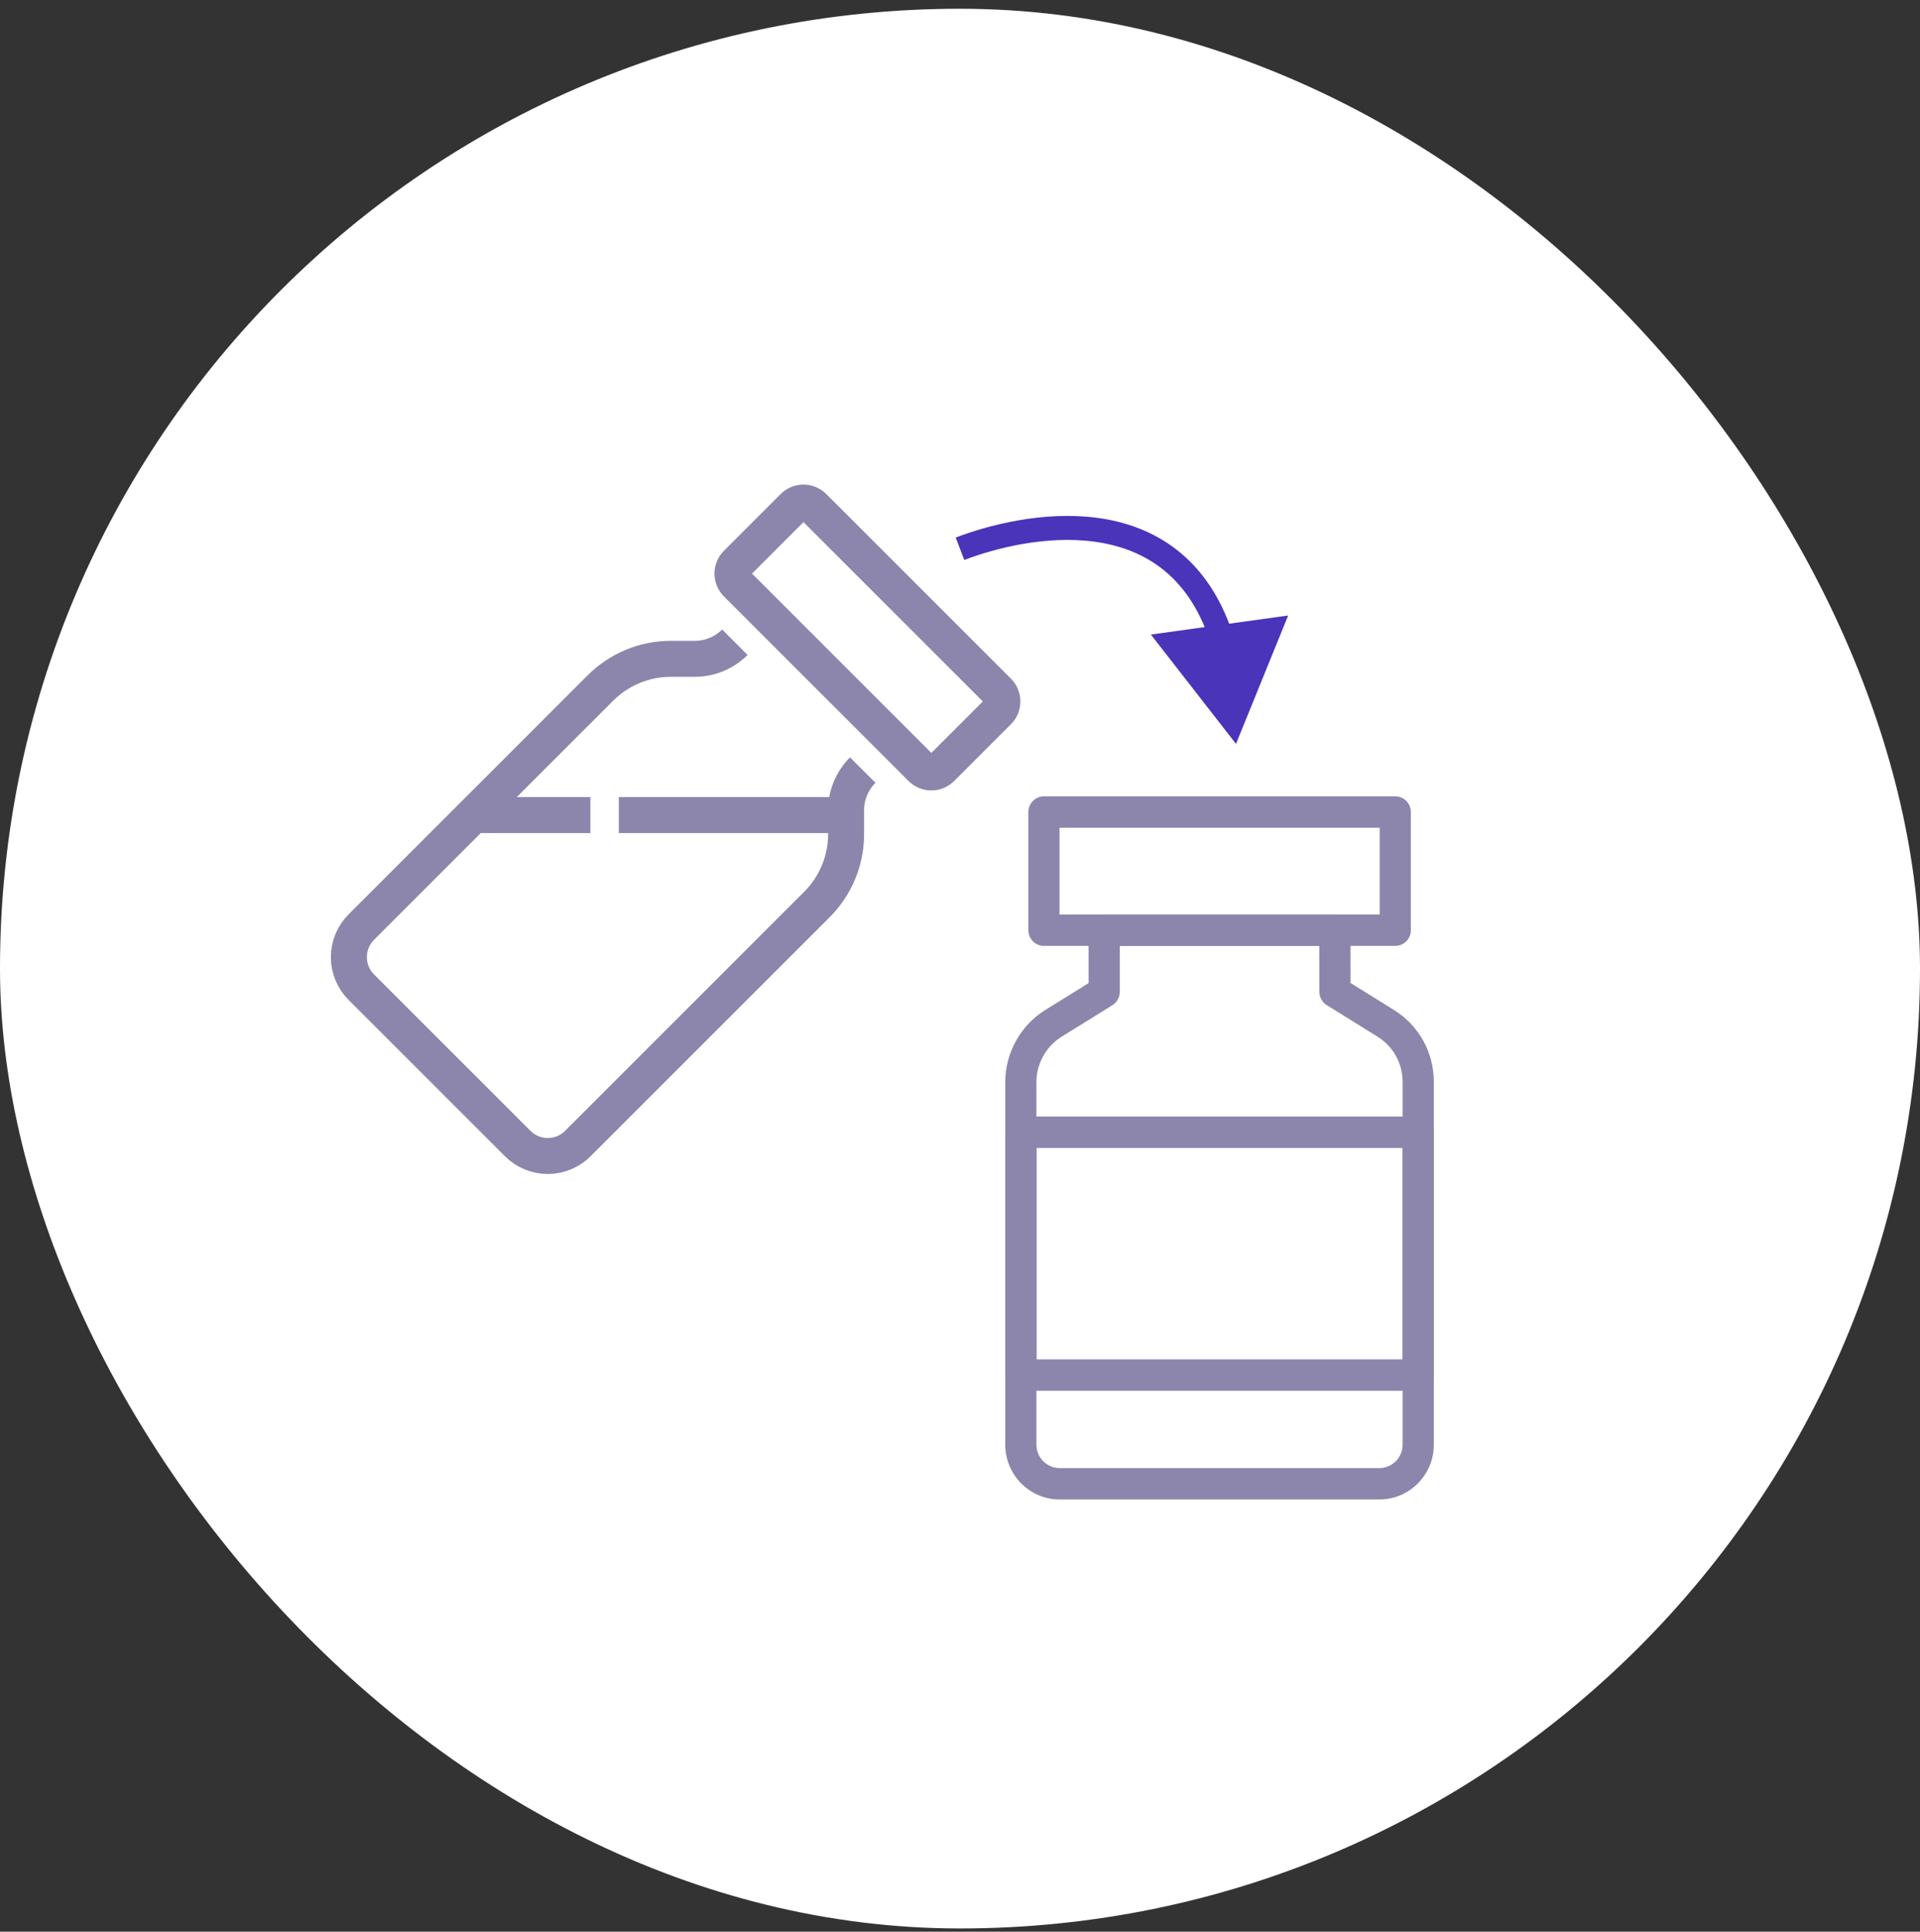
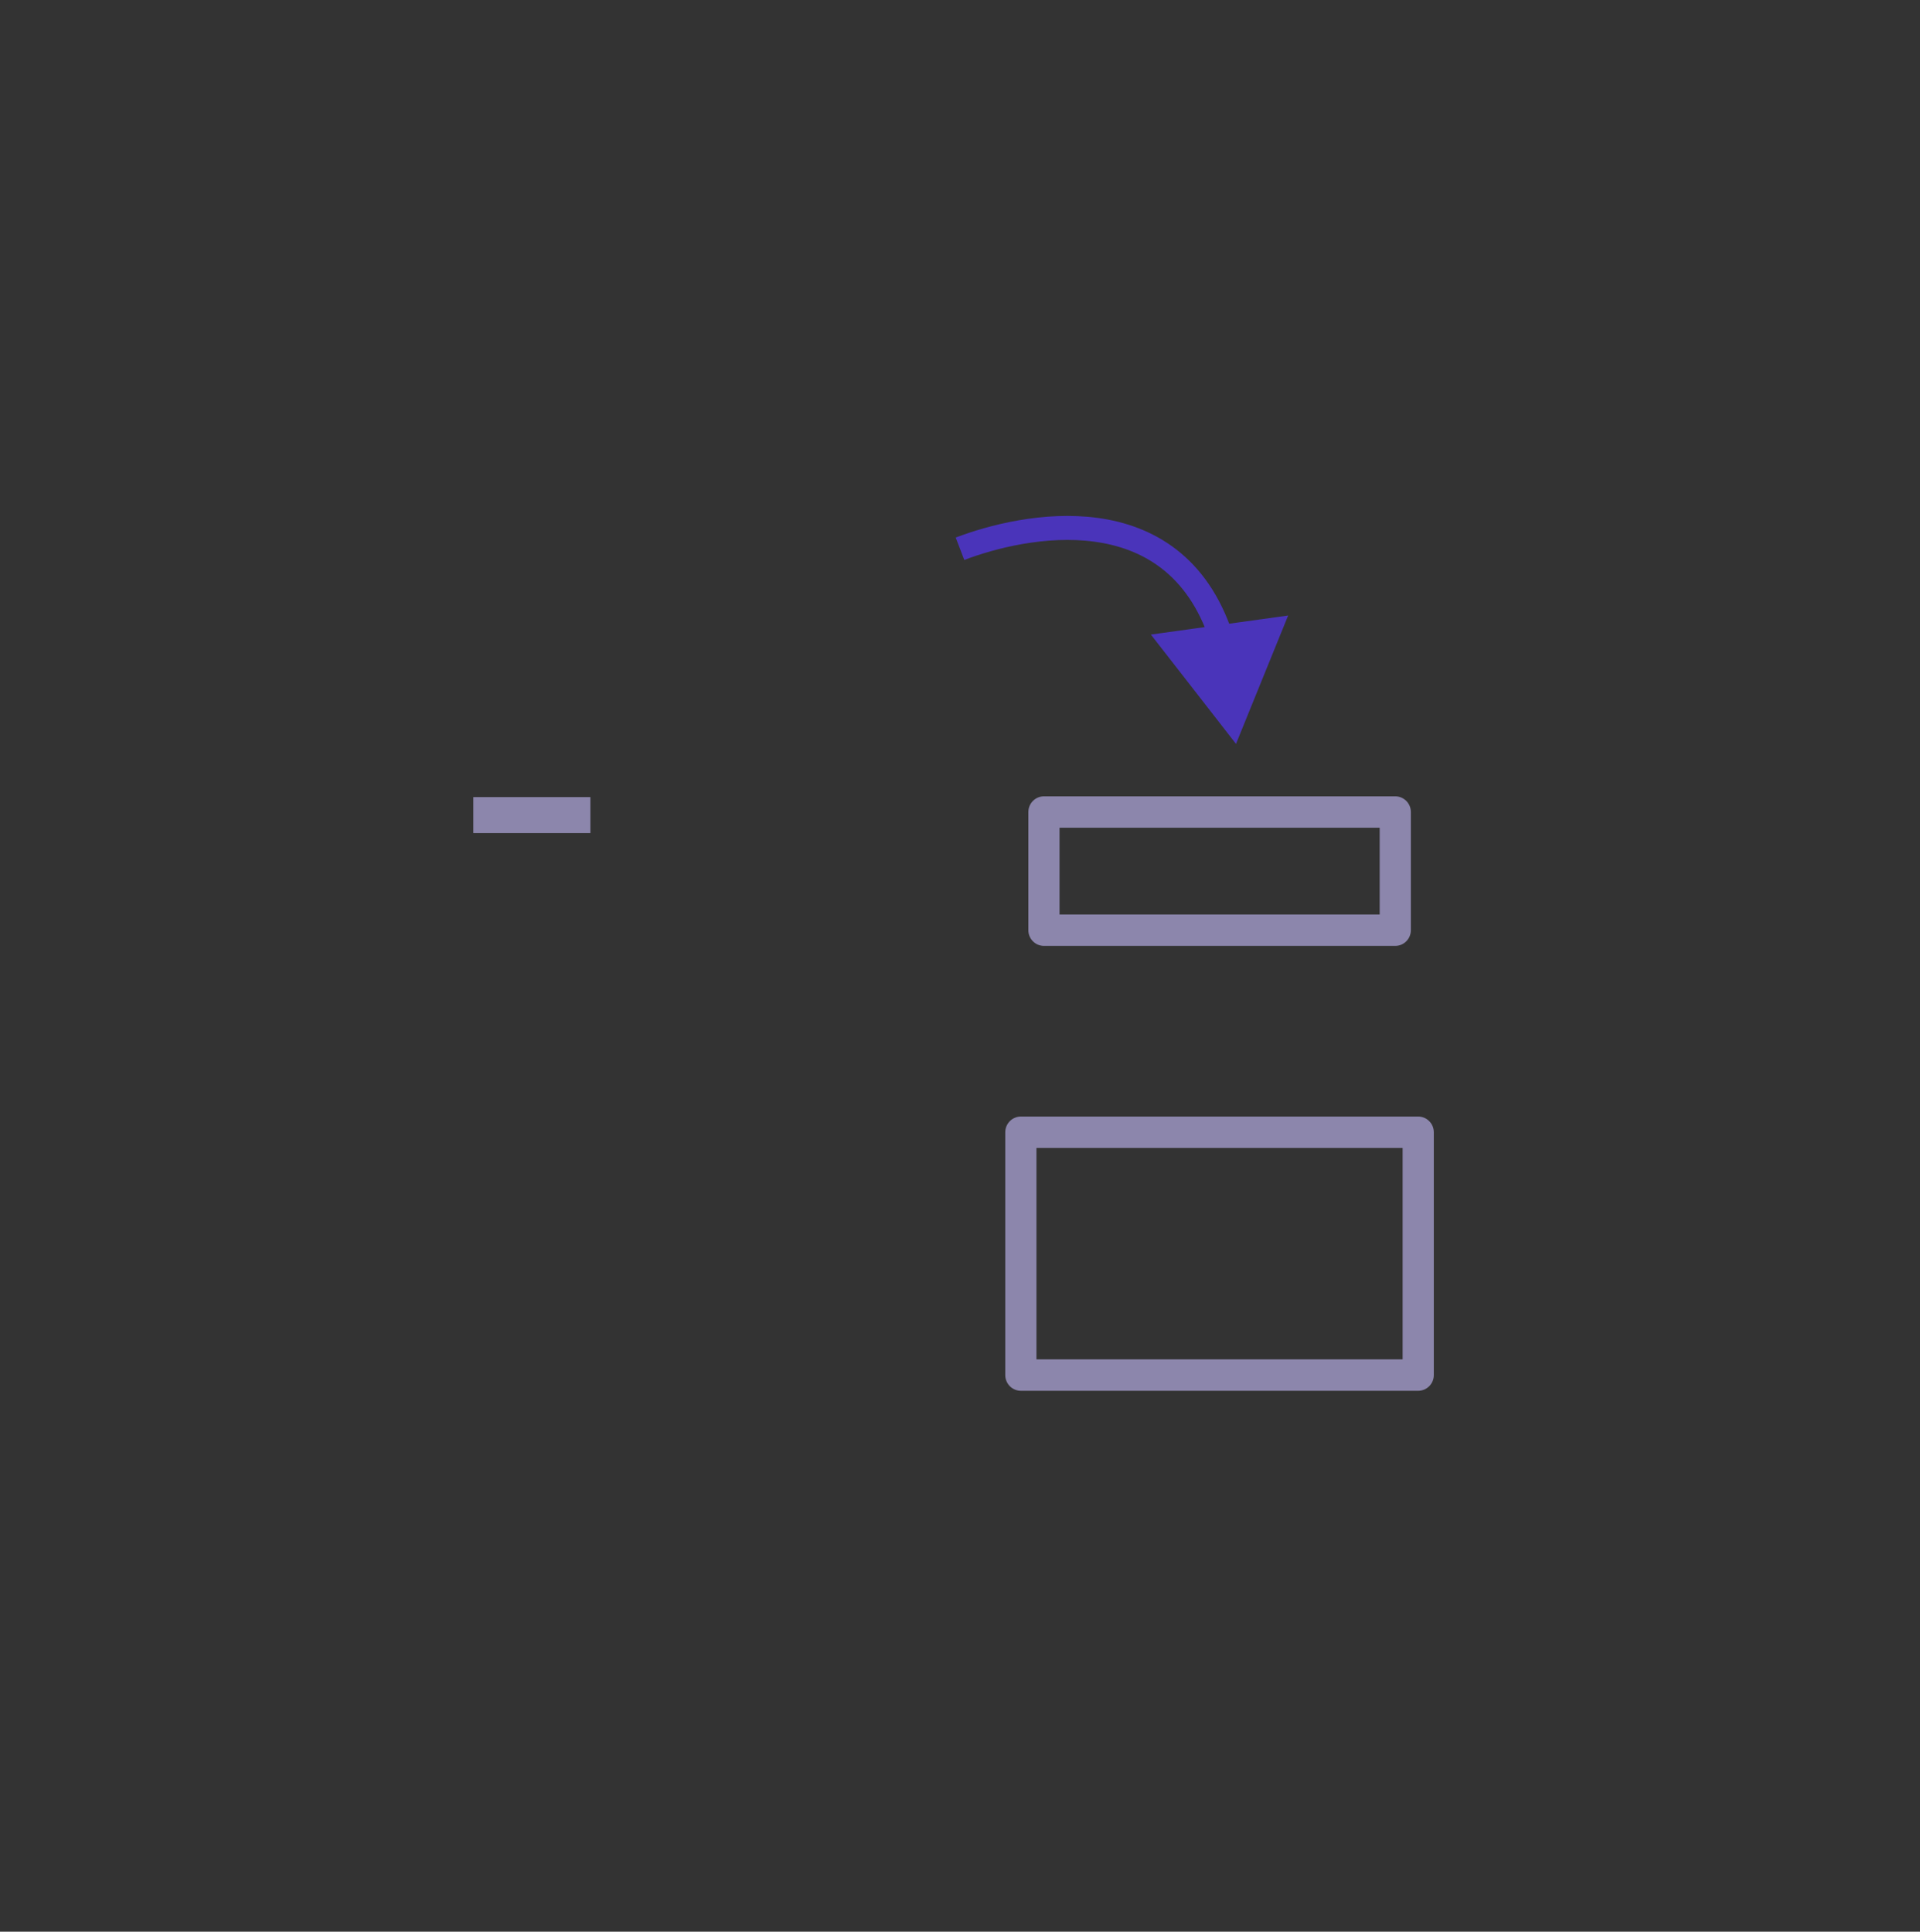
<svg xmlns="http://www.w3.org/2000/svg" width="160" height="161" viewBox="0 0 160 161" fill="none">
  <rect x="0" y="0" width="160" height="161" fill="#333333" stroke="none" />
-   <rect y="0.729" width="160" height="160" rx="80" fill="white" />
  <g clip-path="url(#clip0_140_802)">
-     <path d="M114.951 124.975H88.305C85.806 124.975 83.772 122.927 83.772 120.41V90.183C83.772 87.753 85.049 85.452 87.104 84.178L90.717 81.938V77.528C90.717 76.805 91.299 76.219 92.016 76.219H111.24C111.957 76.219 112.539 76.804 112.54 77.526L112.545 81.928L116.159 84.173C118.241 85.467 119.485 87.711 119.485 90.175V120.41C119.485 122.927 117.451 124.975 114.951 124.975H114.951ZM93.315 78.836V82.668C93.315 83.122 93.081 83.544 92.697 83.782L88.465 86.406C87.173 87.207 86.37 88.655 86.37 90.183V120.41C86.37 121.485 87.238 122.358 88.305 122.358H114.95C116.017 122.358 116.884 121.484 116.884 120.41V90.175C116.884 88.625 116.102 87.214 114.792 86.4L110.562 83.772C110.179 83.534 109.945 83.114 109.945 82.66L109.94 78.836H93.315Z" fill="#8C86AC" />
    <path d="M116.272 78.836H86.995C86.278 78.836 85.696 78.25 85.696 77.528V67.68C85.696 66.957 86.278 66.371 86.995 66.371H116.272C116.99 66.371 117.572 66.957 117.572 67.68V77.528C117.572 78.25 116.99 78.836 116.272 78.836ZM88.294 76.219H114.973V68.988H88.294V76.219Z" fill="#8C86AC" />
    <path d="M118.184 115.916H85.072C84.354 115.916 83.772 115.33 83.772 114.608V94.368C83.772 93.646 84.354 93.06 85.072 93.06H118.184C118.902 93.06 119.484 93.646 119.484 94.368V114.608C119.484 115.33 118.902 115.916 118.184 115.916ZM86.371 113.299H116.886V95.676H86.371V113.299Z" fill="#8C86AC" />
  </g>
  <g clip-path="url(#clip1_140_802)">
    <path d="M49.198 67.934H39.443" stroke="#8C86AC" stroke-width="3" stroke-miterlimit="10" />
-     <path d="M70.509 67.934H51.566" stroke="#8C86AC" stroke-width="3" stroke-miterlimit="10" />
-     <path d="M83.185 57.625L67.794 42.234C67.58 42.02 67.284 41.888 66.957 41.888C66.63 41.888 66.334 42.021 66.119 42.234L61.384 46.97C61.169 47.185 61.037 47.481 61.037 47.808C61.037 48.135 61.17 48.431 61.384 48.645L76.775 64.036C76.989 64.251 77.285 64.382 77.612 64.382C77.939 64.382 78.235 64.249 78.45 64.036L83.185 59.301C83.4 59.086 83.532 58.79 83.532 58.463C83.532 58.136 83.398 57.84 83.185 57.625Z" stroke="#8C86AC" stroke-width="3" stroke-miterlimit="10" />
-     <path d="M61.239 53.526C60.352 54.412 59.149 54.911 57.894 54.911H55.899C53.697 54.911 51.59 55.787 50.039 57.338L30.114 77.263C29.474 77.903 29.072 78.791 29.072 79.773C29.072 80.756 29.474 81.644 30.114 82.283L43.137 95.306C43.776 95.945 44.664 96.348 45.647 96.348C46.629 96.348 47.517 95.945 48.156 95.306L68.082 75.381C69.633 73.83 70.509 71.723 70.509 69.52V67.526C70.509 66.271 71.007 65.069 71.894 64.181" stroke="#8C86AC" stroke-width="3" stroke-miterlimit="10" />
  </g>
  <path d="M103 62L107.345 51.301L95.907 52.888L103 62ZM80.357 46.671C82.897 45.701 87.16 44.595 91.213 45.148C93.225 45.422 95.154 46.101 96.805 47.379C98.45 48.653 99.874 50.565 100.814 53.401L102.713 52.772C101.661 49.601 100.022 47.341 98.029 45.798C96.043 44.26 93.761 43.477 91.484 43.166C86.959 42.549 82.332 43.775 79.643 44.803L80.357 46.671Z" fill="#4A34BA" />
  <defs>
    <clipPath id="clip0_140_802">
      <rect width="35.712" height="58.604" fill="white" transform="translate(83.772 66.371)" />
    </clipPath>
    <clipPath id="clip1_140_802">
      <rect width="58.604" height="58.604" fill="white" transform="translate(27 39.816)" />
    </clipPath>
  </defs>
</svg>